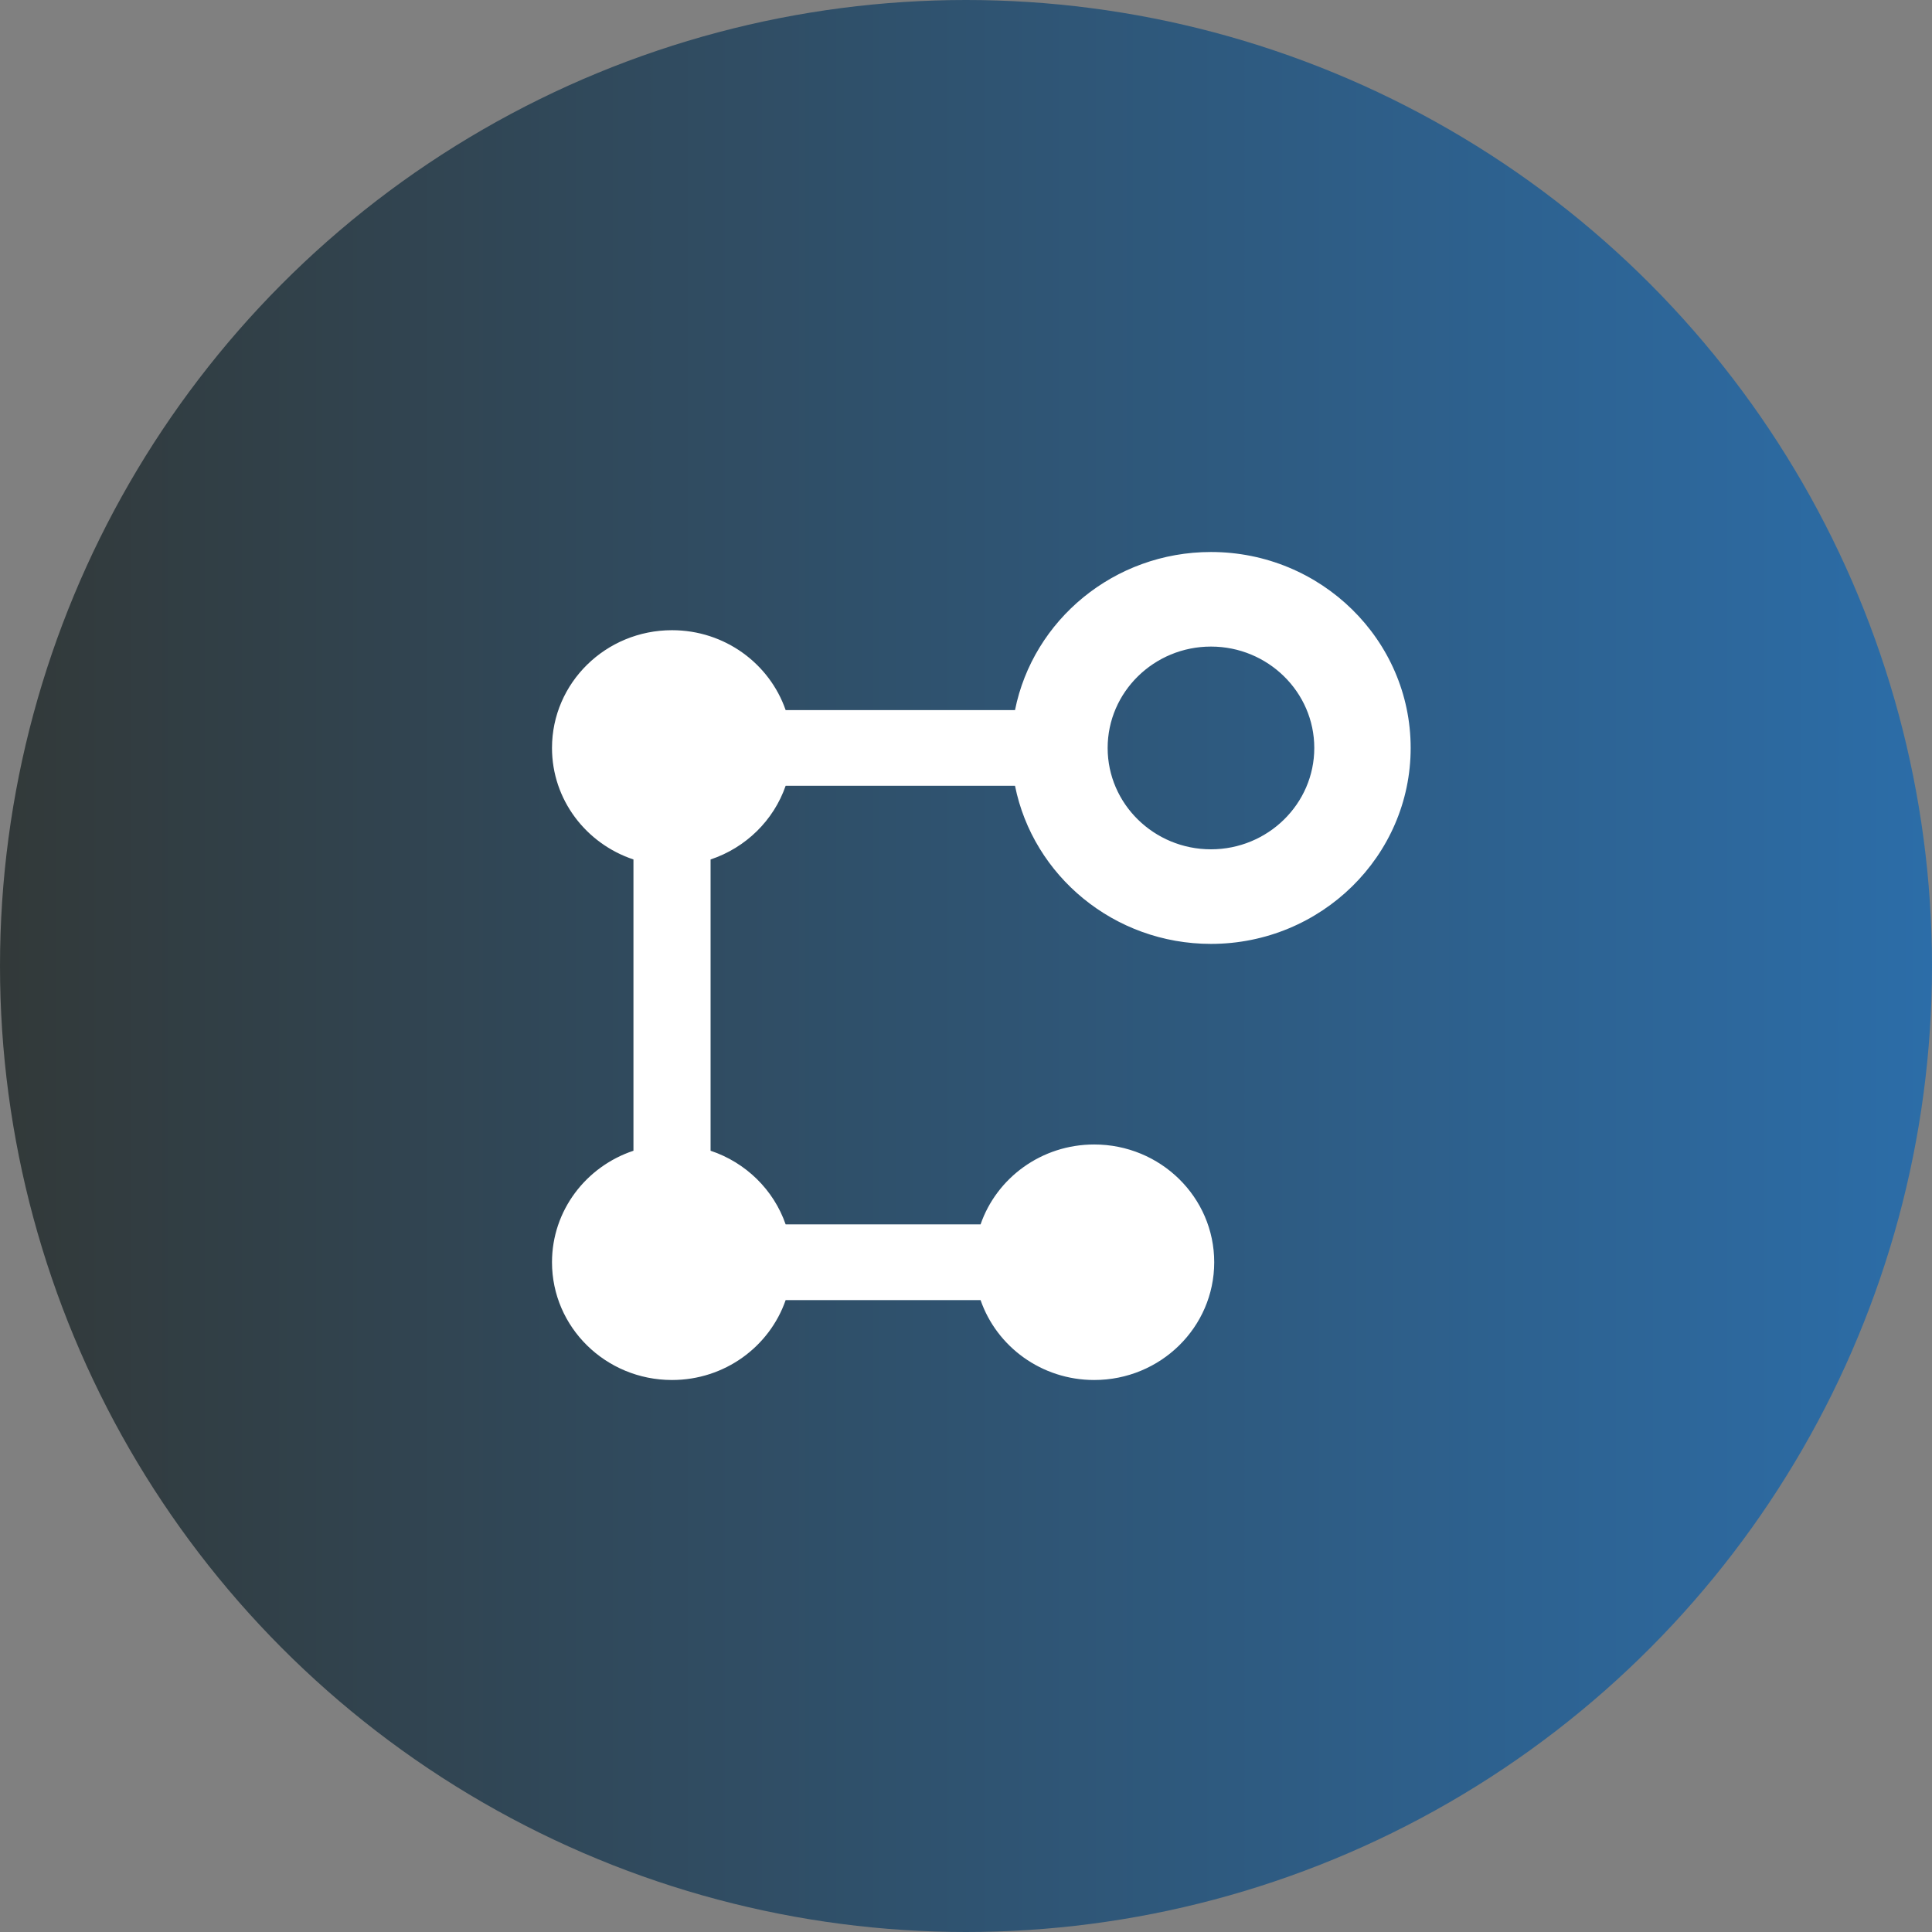
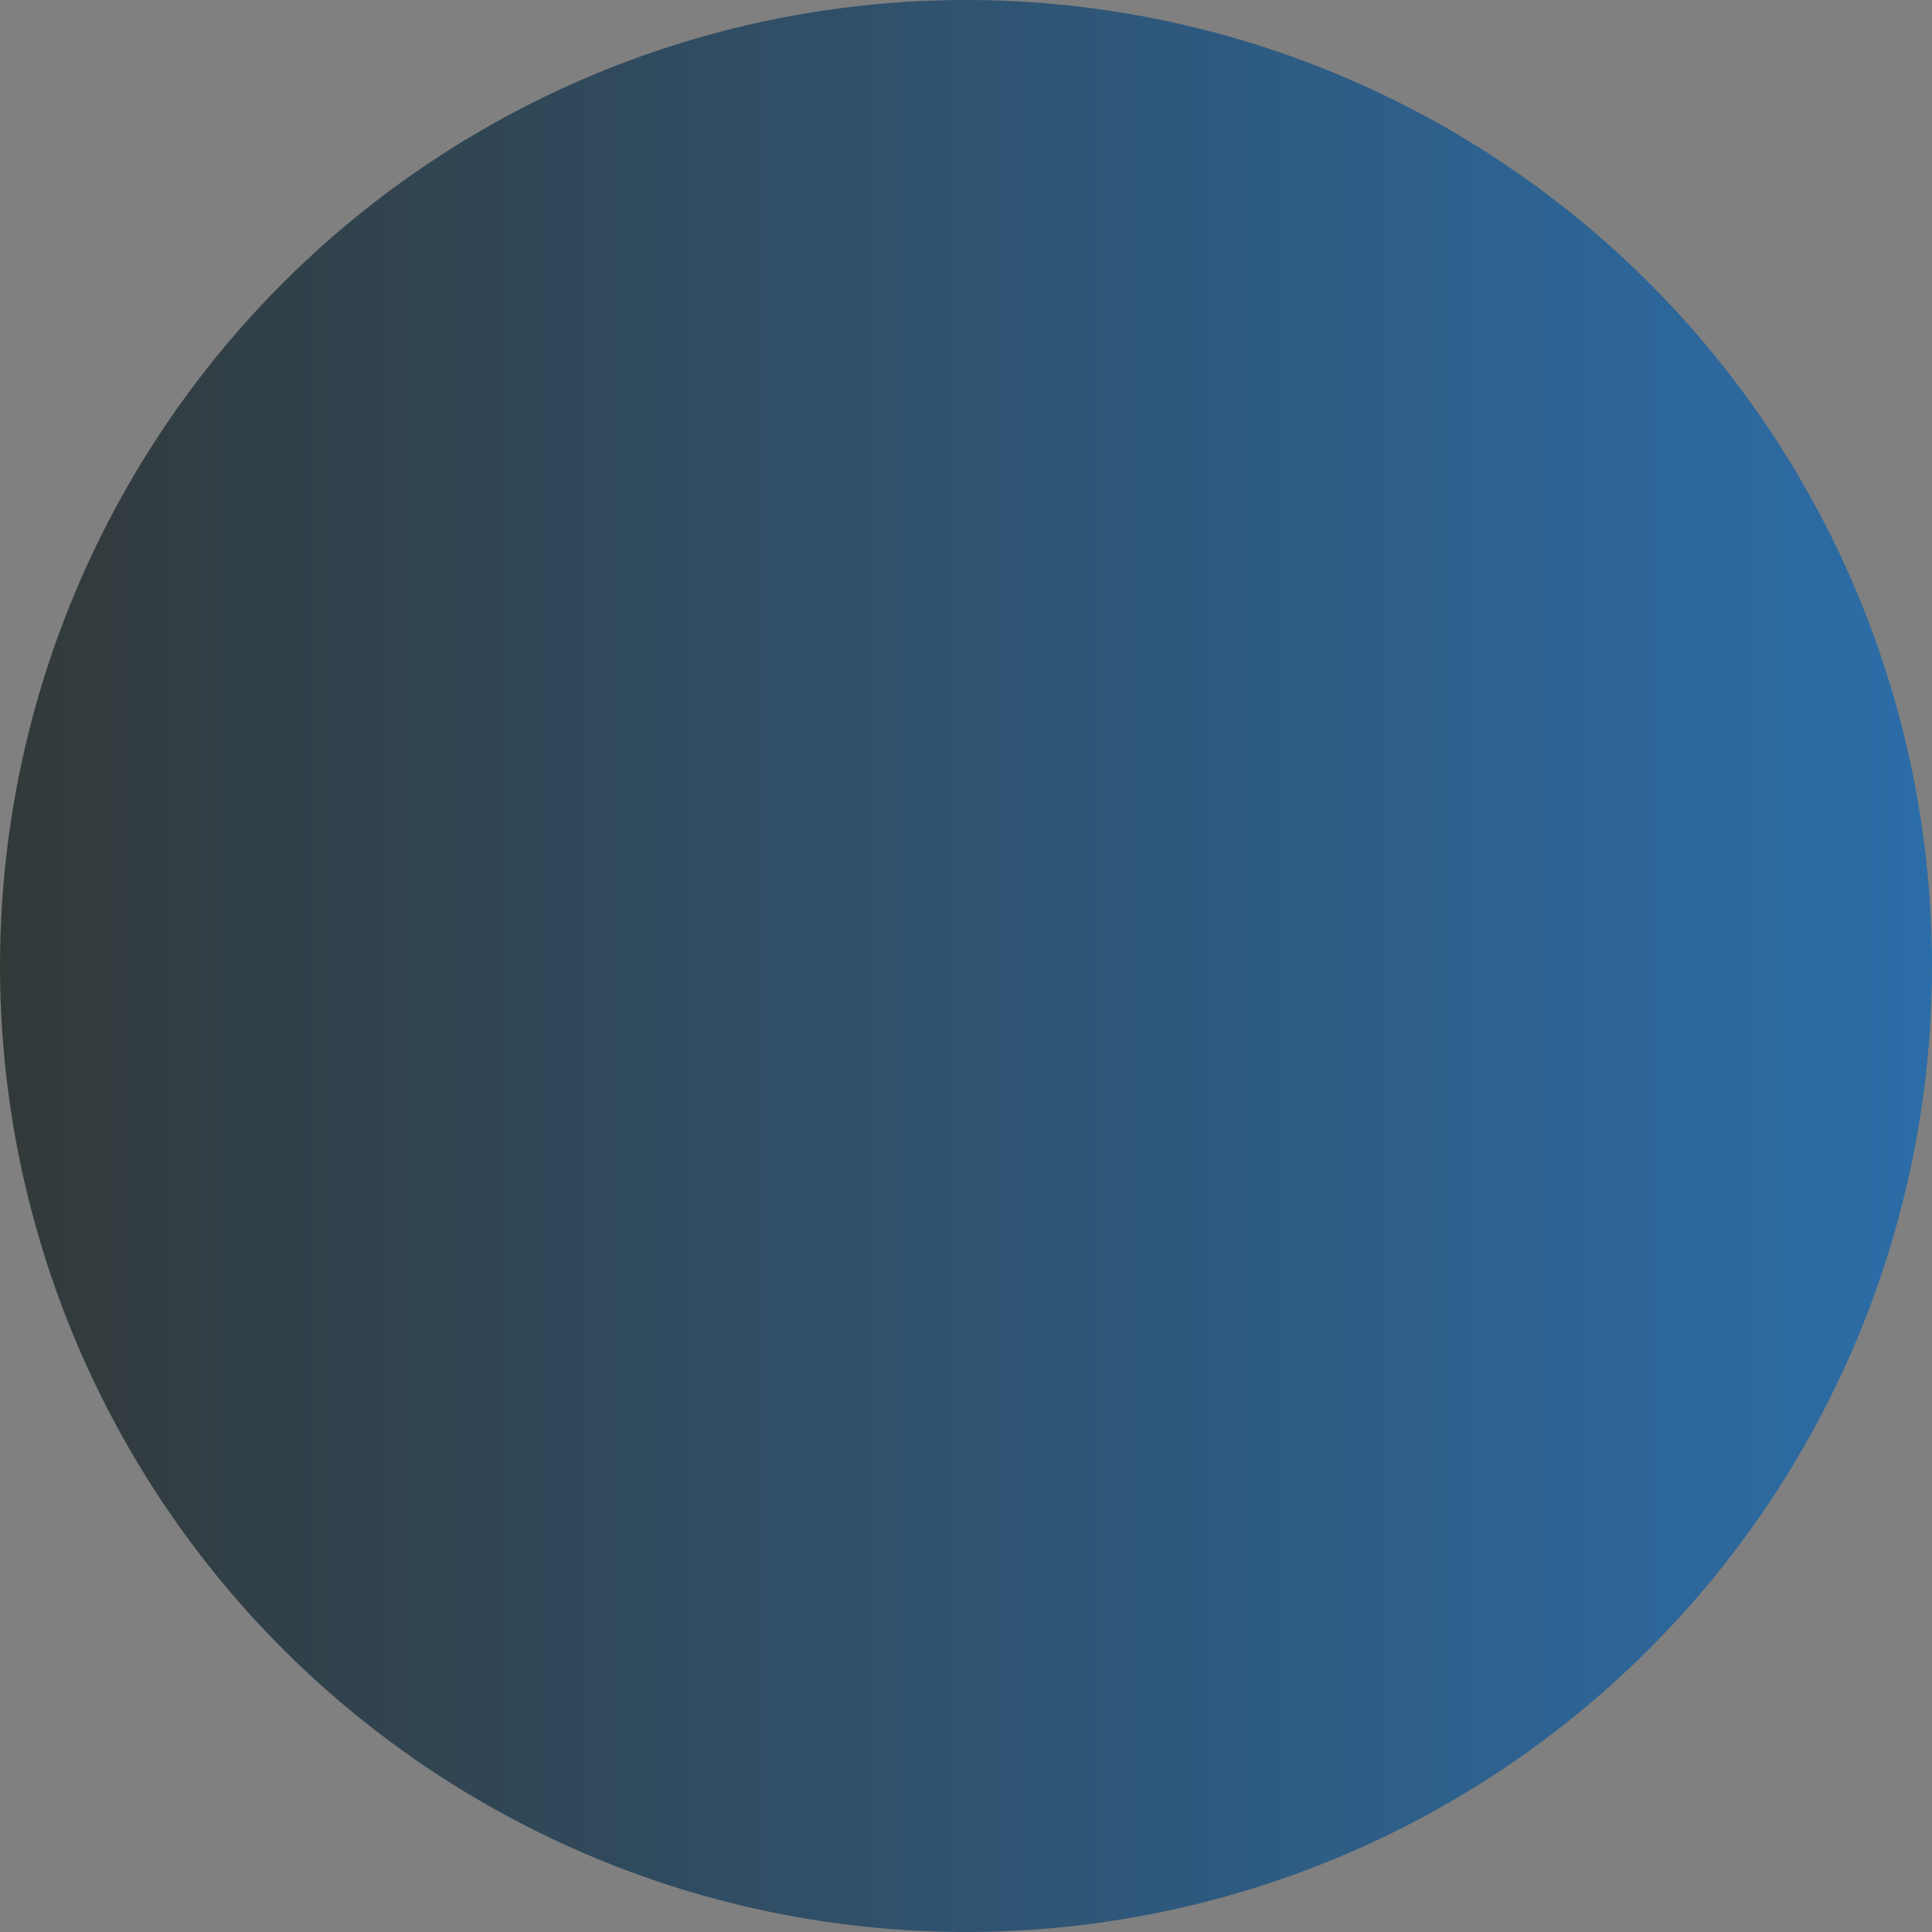
<svg xmlns="http://www.w3.org/2000/svg" width="63" height="63" viewBox="0 0 63 63" fill="none">
  <rect x="0" y="0" width="63" height="63" fill="#808080" stroke="none" />
  <circle cx="31.5" cy="31.5" r="31.5" fill="url(#paint0_linear_2087_17)" />
-   <path d="M25.619 25.623H33.098C33.686 28.558 36.327 30.779 39.488 30.779C43.079 30.779 46 27.913 46 24.39C46 20.866 43.079 18 39.488 18C36.327 18 33.685 20.221 33.098 23.156H25.619C25.095 21.641 23.635 20.55 21.913 20.55C19.752 20.55 18 22.269 18 24.39C18 26.079 19.112 27.512 20.656 28.026V37.524C19.112 38.038 18 39.471 18 41.16C18 43.281 19.752 45 21.913 45C23.635 45 25.095 43.909 25.619 42.394H31.975C32.499 43.909 33.96 45 35.681 45C37.842 45 39.594 43.281 39.594 41.16C39.594 39.039 37.842 37.32 35.681 37.32C33.96 37.32 32.499 38.411 31.975 39.926H25.619C25.229 38.799 24.32 37.907 23.171 37.524V28.026C24.32 27.643 25.229 26.751 25.619 25.623ZM39.488 21.084C41.345 21.084 42.857 22.567 42.857 24.39C42.857 26.212 41.345 27.695 39.488 27.695C37.63 27.695 36.119 26.212 36.119 24.39C36.119 22.567 37.63 21.084 39.488 21.084Z" fill="white" />
  <defs>
    <linearGradient id="paint0_linear_2087_17" x1="0" y1="31.5" x2="63" y2="31.5" gradientUnits="userSpaceOnUse">
      <stop stop-color="#323939" />
      <stop offset="1" stop-color="#2C6DA8" />
    </linearGradient>
  </defs>
</svg>